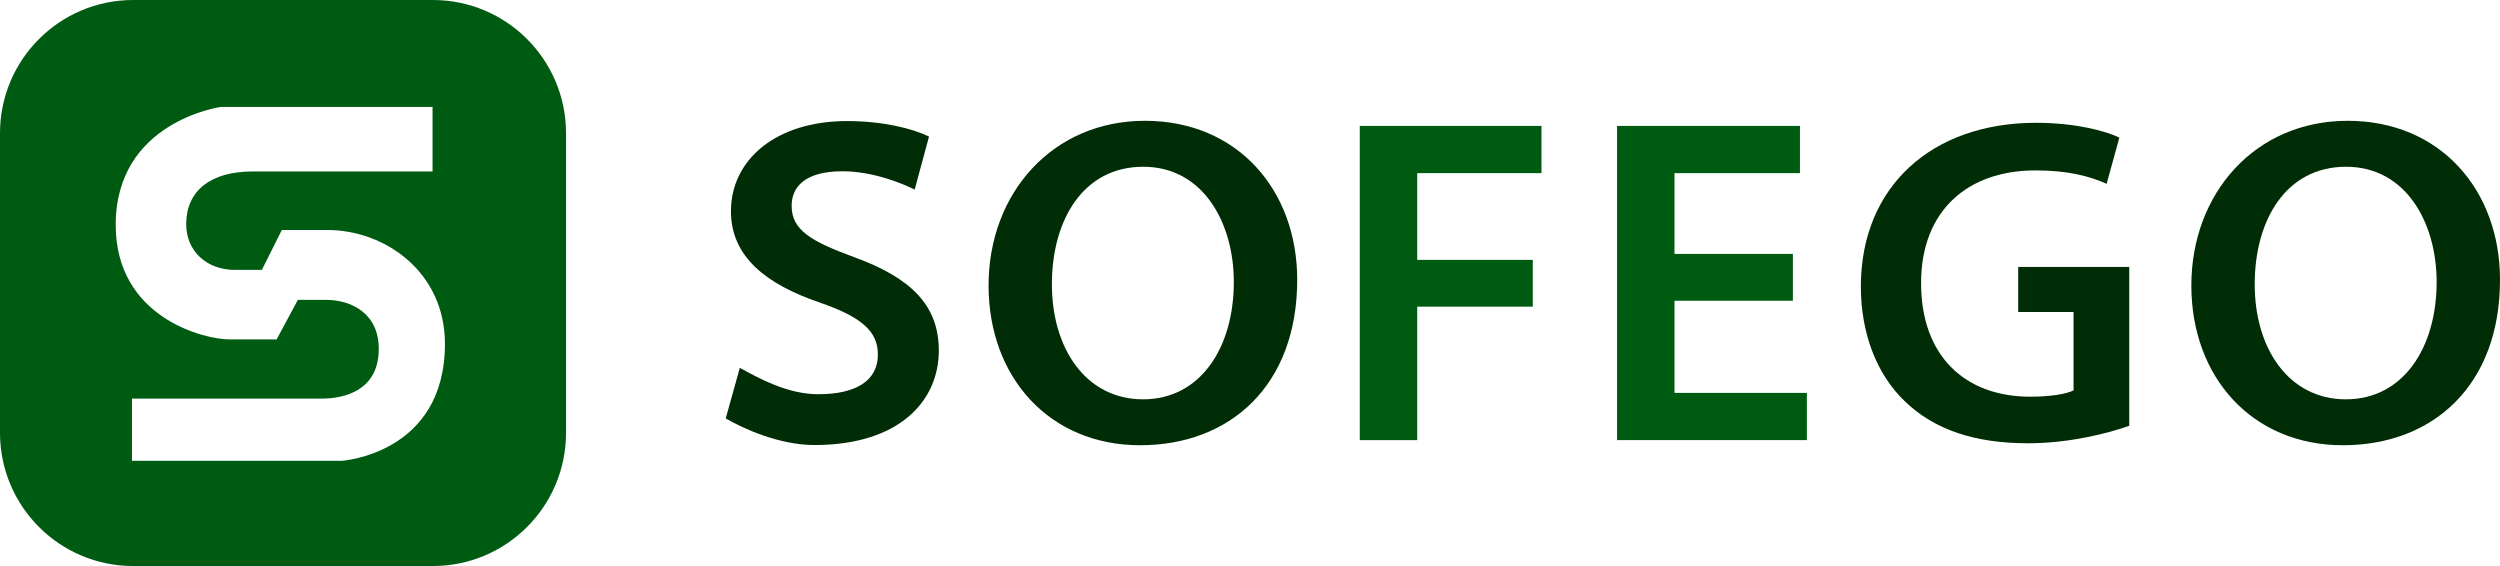
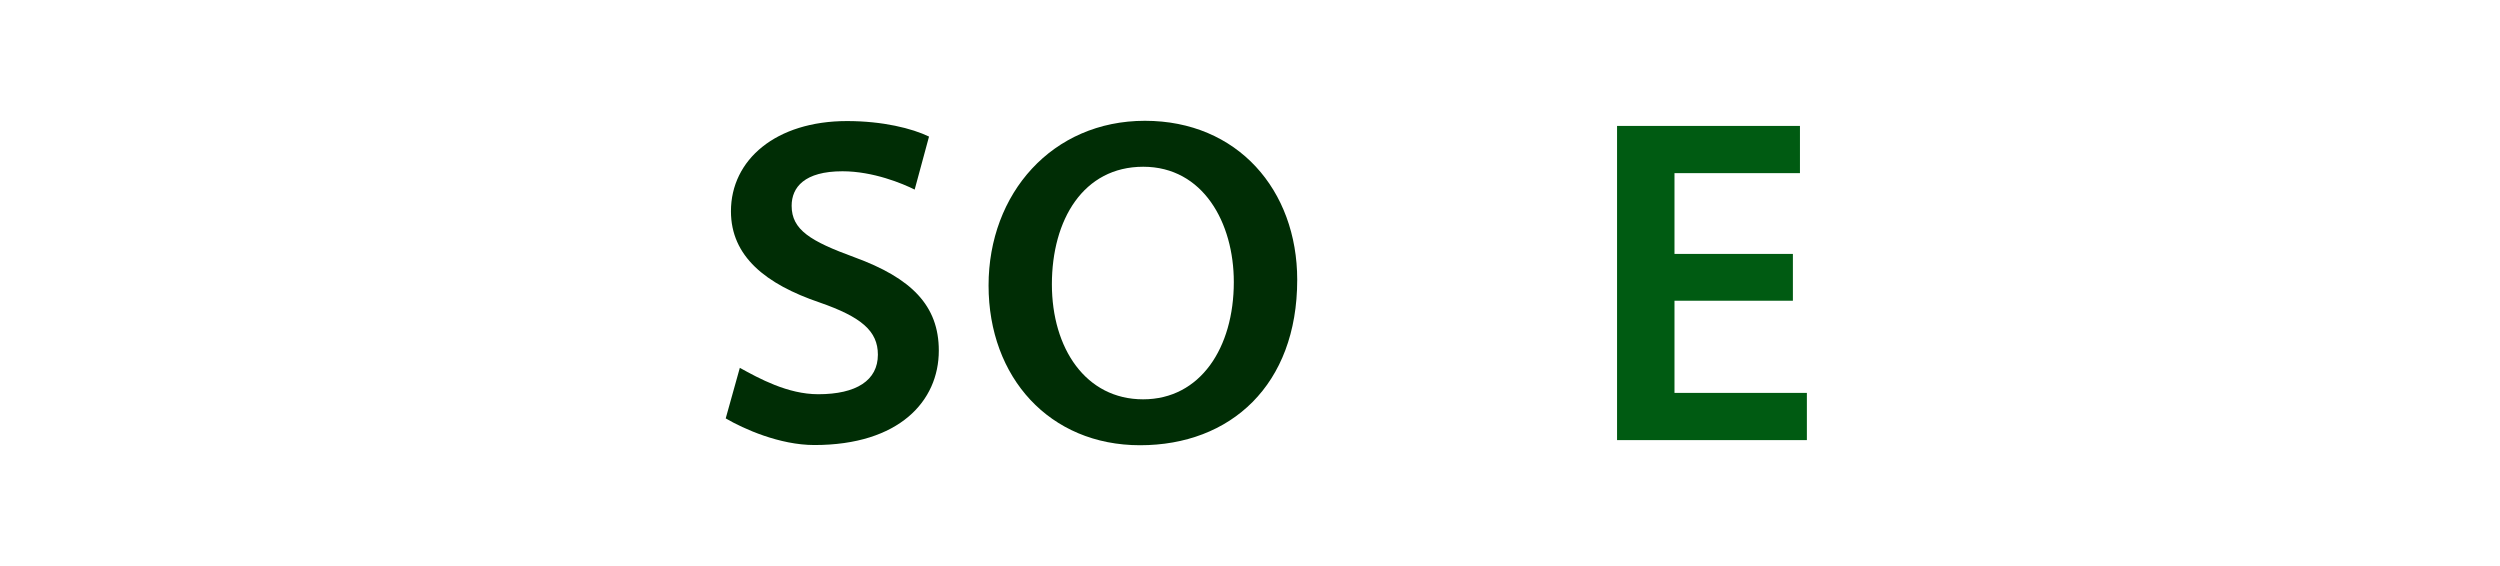
<svg xmlns="http://www.w3.org/2000/svg" id="b" data-name="Ebene 2" viewBox="0 0 750.84 170">
  <defs>
    <style>
      .d {
        fill: #002d05;
      }

      .e {
        fill: #005b12;
      }
    </style>
  </defs>
  <g id="c" data-name="Ebene 1">
    <g>
      <g>
        <path class="d" d="M222.19,110.47c5.8,3.2,14.38,7.93,23.56,7.93,11.48,0,17.91-4.17,17.91-11.88,0-7.12-4.99-11.32-17.46-15.66-16.28-5.53-26.67-13.89-26.67-27.41,0-15.46,13.5-27.09,34.87-27.09,10.68,0,19.49,2.18,24.62,4.66l-4.31,15.92c-3.56-1.78-12.43-5.5-21.68-5.5-11.43,0-15.27,4.82-15.27,10.37,0,7.24,5.7,10.64,18.85,15.45,17.12,6.26,25.35,14.49,25.35,28.05,0,15.18-11.94,28.35-37.36,28.35-10.43,0-21.25-4.84-26.64-8l4.24-15.19Z" />
-         <path class="e" d="M408.39,37.82h54.57v14.18h-37.32v26.04h34.71v14.06h-34.71v40.08h-17.25V37.82Z" />
        <path class="e" d="M538.47,90.32h-35.56v27.68h39.76v14.18h-57.01V37.82h54.93v14.18h-37.68v24.26h35.56v14.06Z" />
-         <path class="d" d="M639.48,127.88c-6.09,2.18-17.82,5.25-30.38,5.25-15.92,0-28.07-4-36.98-12.57-8.42-8.03-13.28-20.42-13.24-34.66.08-29.93,21.37-49.02,52.59-49.02,11.61,0,20.66,2.35,25.05,4.44l-3.82,13.88c-5.14-2.27-11.46-4.02-21.45-4.02-20.08,0-34.28,11.91-34.28,33.84s13.22,34.12,32.76,34.12c6.24,0,10.82-.81,13.03-1.88v-23.55h-16.62v-13.54h33.35v47.72Z" />
-         <path class="d" d="M750.84,84.05c0,31.6-20.02,49.67-47.2,49.67s-45.5-20.36-45.5-47.99,19.14-49.45,46.96-49.45,45.74,20.8,45.74,47.77ZM677.17,85.38c0,19.25,10.17,34.55,27.39,34.55s27.25-15.5,27.25-35.23c0-17.81-9.23-34.62-27.21-34.62s-27.43,15.92-27.43,35.31Z" />
        <path class="d" d="M389.6,84.05c0,31.6-20.02,49.67-47.2,49.67s-45.5-20.36-45.5-47.99,19.14-49.45,46.96-49.45,45.74,20.8,45.74,47.77ZM315.92,85.38c0,19.25,10.17,34.55,27.39,34.55s27.25-15.5,27.25-35.23c0-17.81-9.23-34.62-27.21-34.62s-27.43,15.92-27.43,35.31Z" />
      </g>
-       <path class="e" d="M130,0H40C17.91,0,0,17.91,0,40v90c0,22.09,17.91,40,40,40h90c22.09,0,40-17.91,40-40V40c0-22.09-17.91-40-40-40ZM102.49,138.4h-62.86v-18.68h56.93c6.58,0,17.2-2.22,17.2-14.97,0-10.82-8.54-14.68-15.71-14.68h-8.6l-6.37,11.86h-14.23c-7.53,0-34.1-6.52-34.1-34.39,0-31.13,31.58-35.42,31.58-35.42h63.58v19.38h-54.11c-12.4,0-19.81,5.68-19.88,15.7-.06,8.3,6.28,13.86,14.55,13.86h8.18l5.99-11.98h13.71c17.21,0,35.28,12.54,35.28,34.19,0,33.21-31.13,35.14-31.13,35.14Z" />
    </g>
  </g>
</svg>